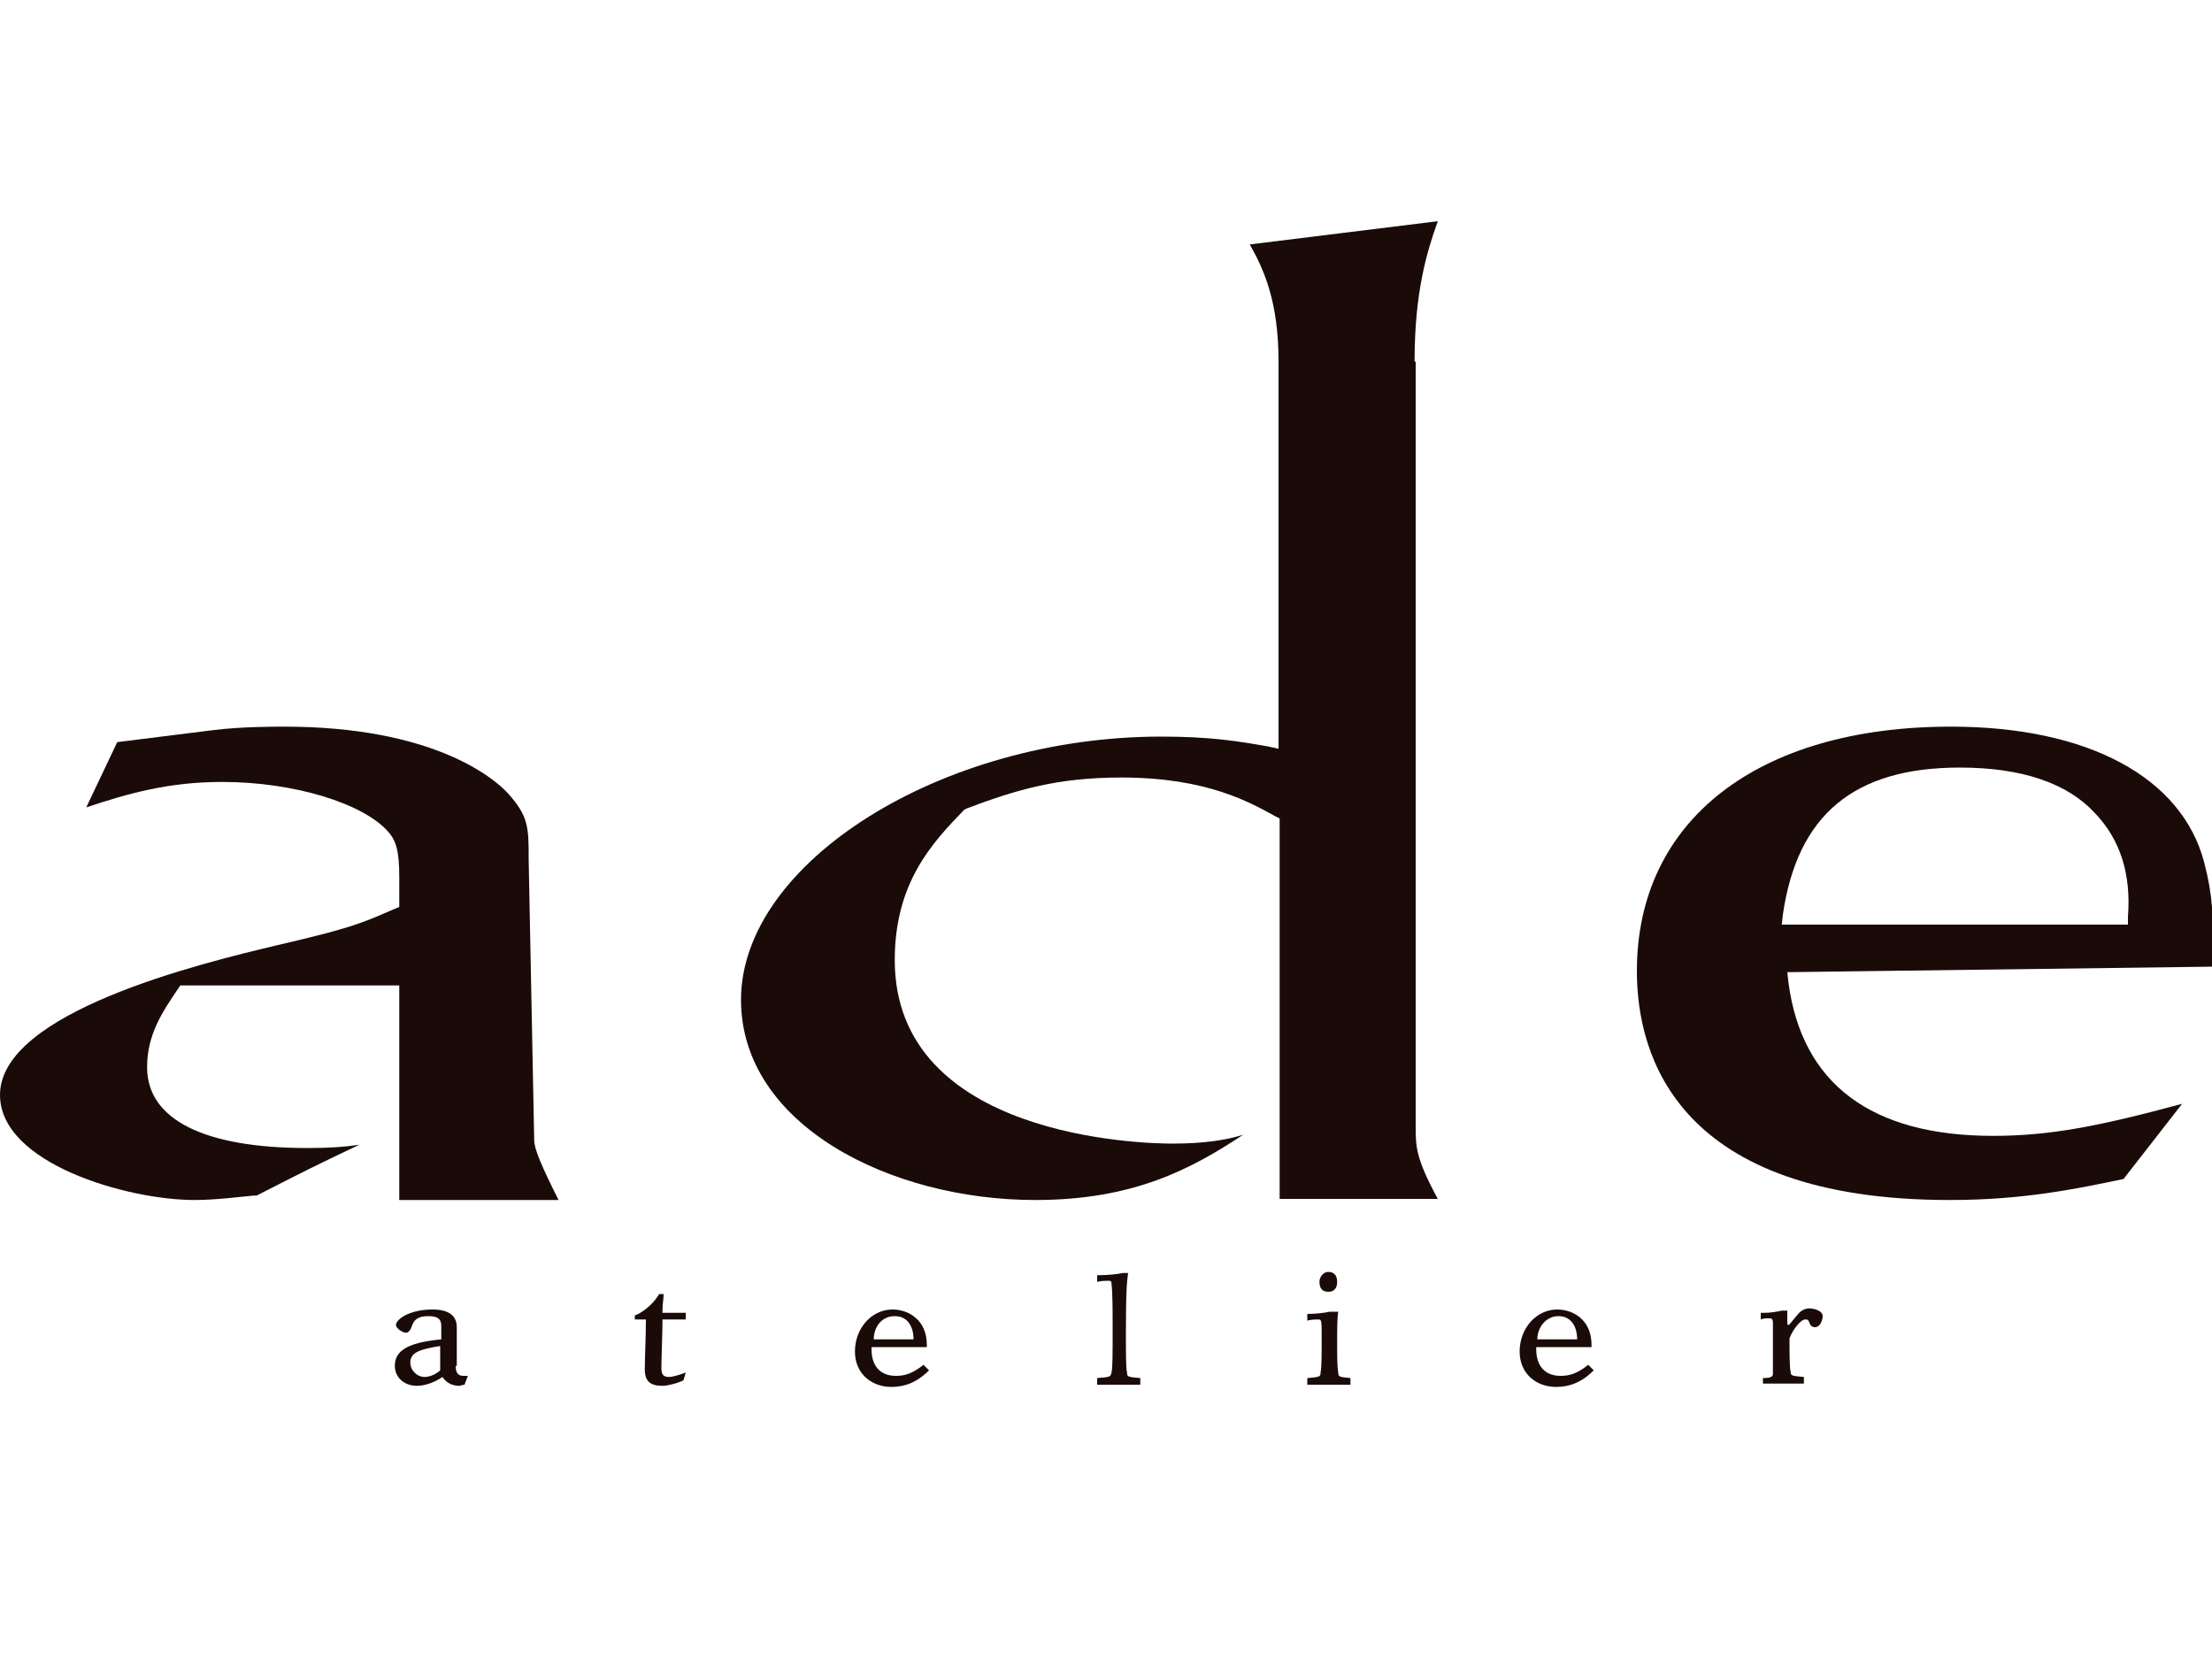
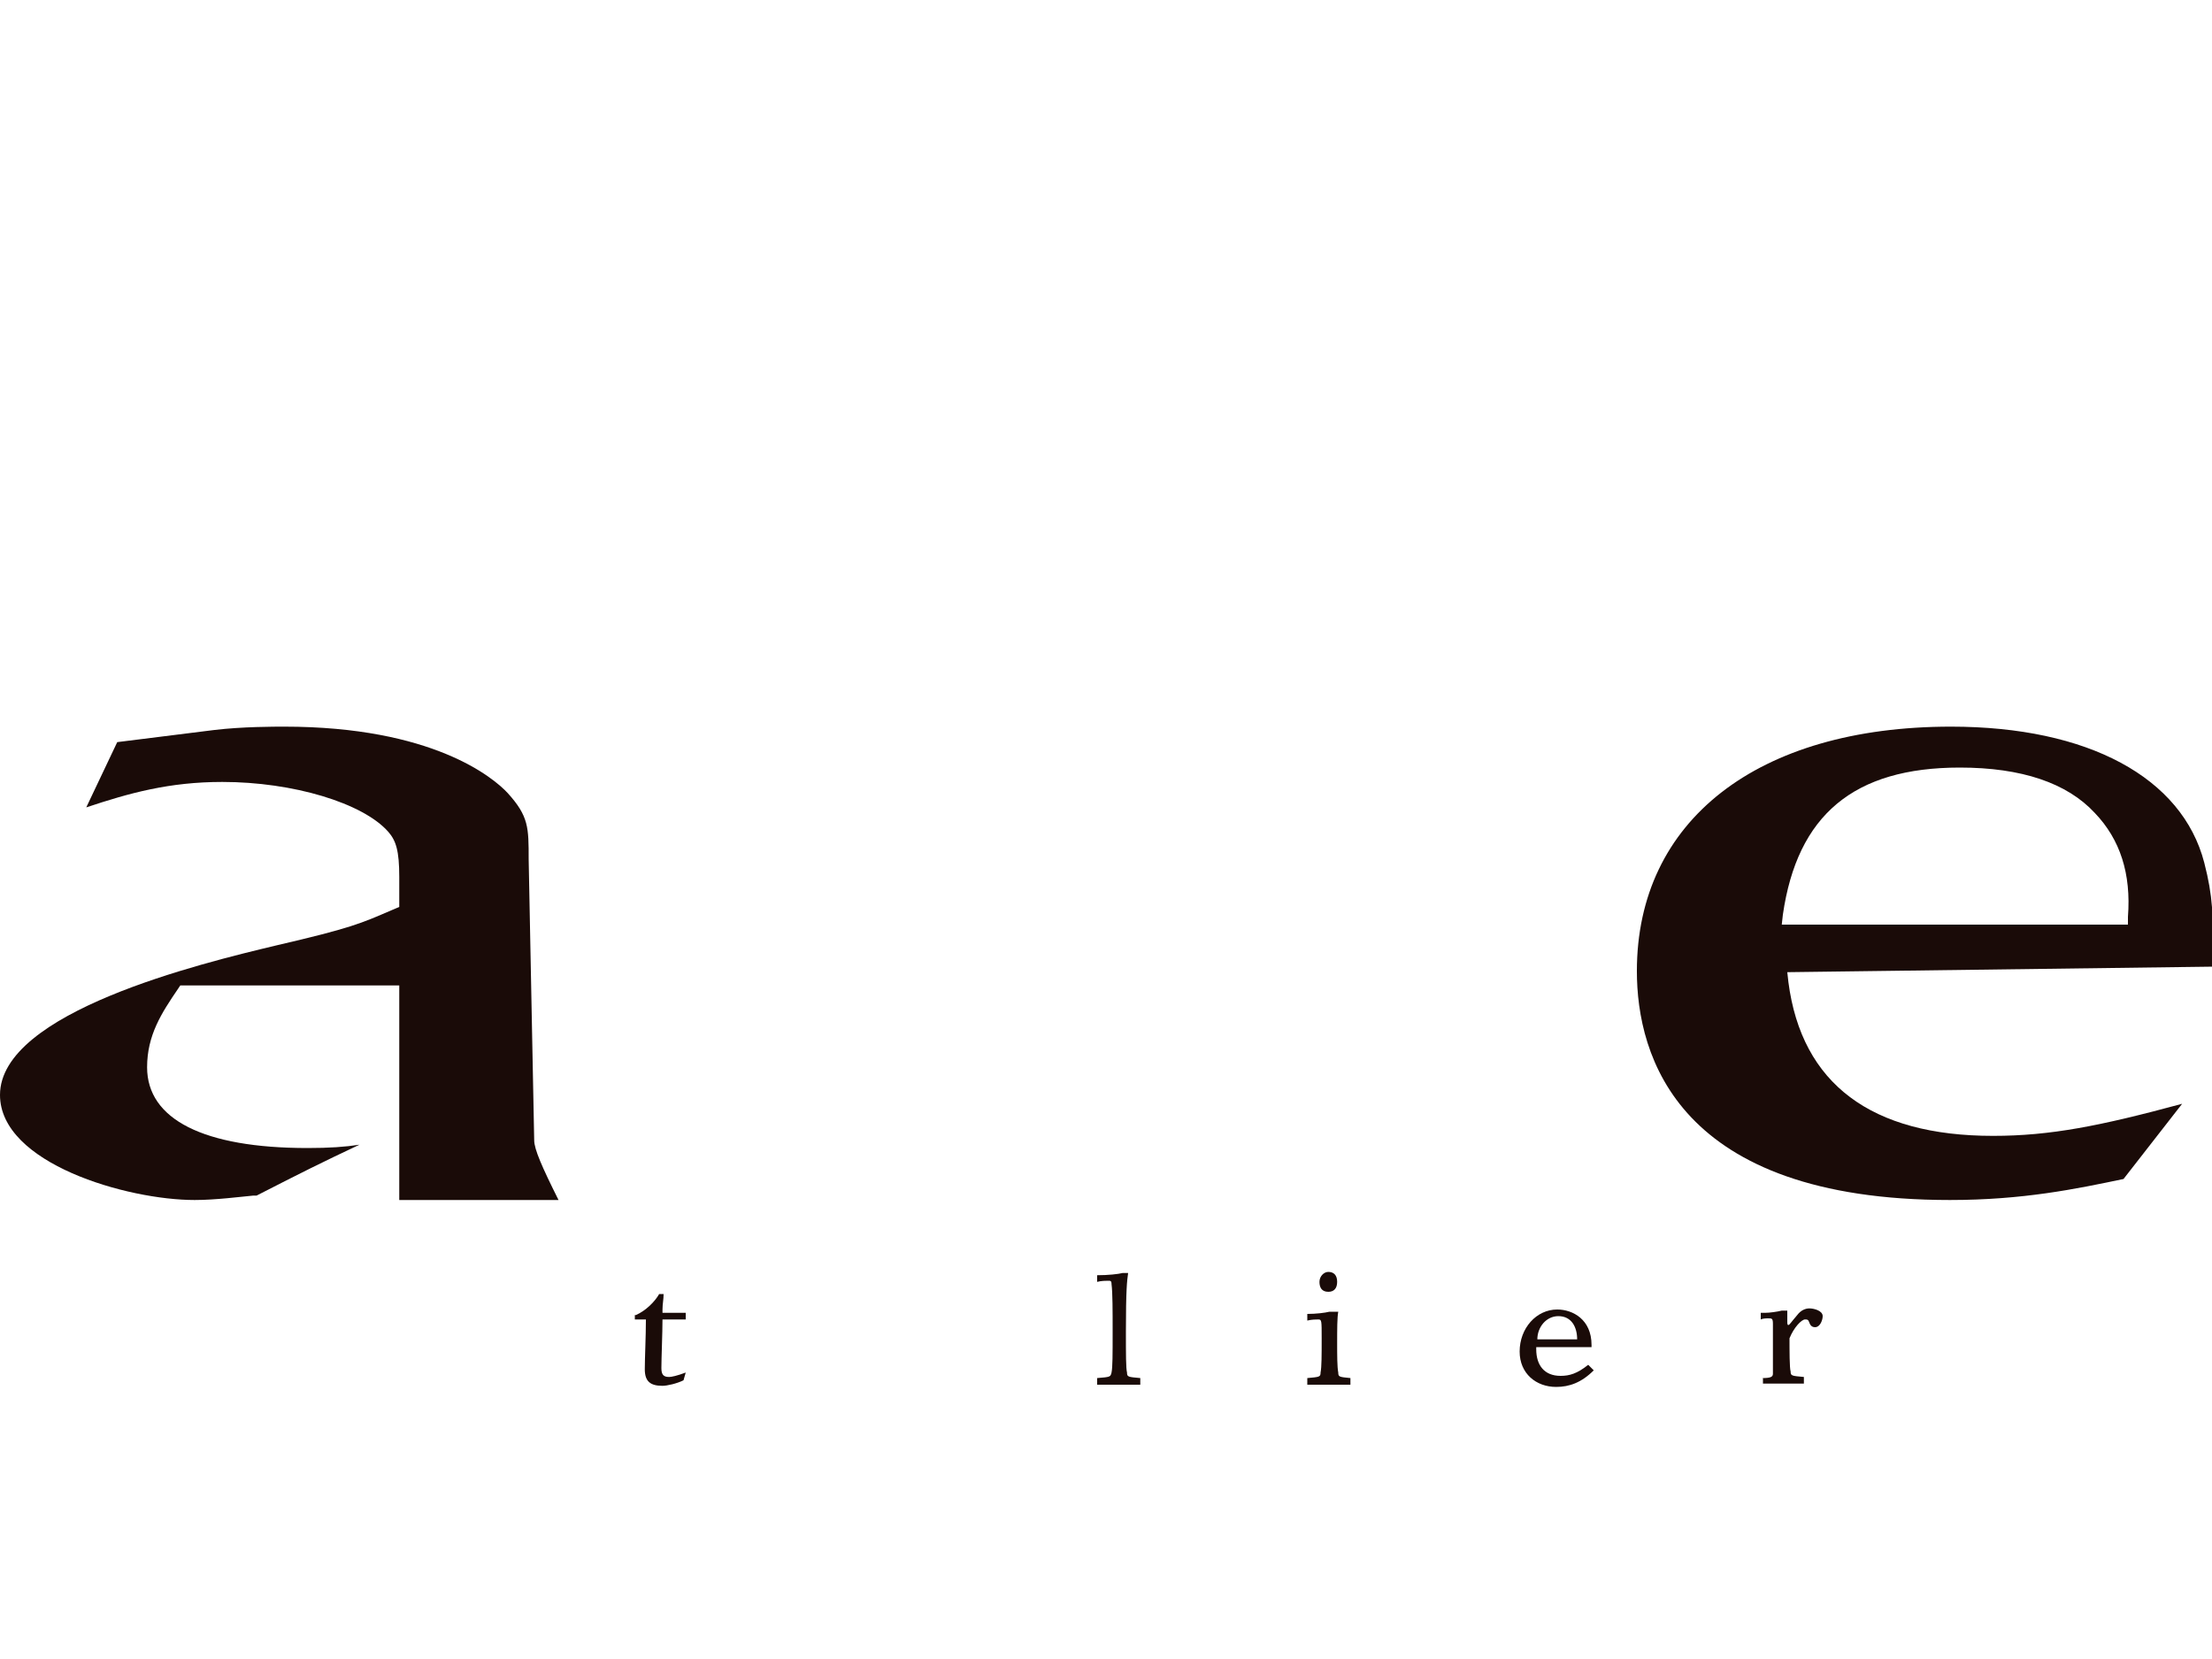
<svg xmlns="http://www.w3.org/2000/svg" version="1.1" id="logo" x="0px" y="0px" width="200px" height="150px" viewBox="0 0 200 150" style="enable-background:new 0 0 200 150;" xml:space="preserve">
  <style type="text/css">
	.st0{fill:#1A0B08;}
</style>
  <g>
    <g>
-       <path class="st0" d="M41.2,123.5c0,0.6,0.2,0.9,0.7,0.9c0.1,0,0.3,0,0.4,0l-0.3,0.8c-0.2,0-0.3,0.1-0.5,0.1    c-0.5,0-1.1-0.2-1.5-0.8c-0.7,0.5-1.6,0.8-2.3,0.8c-1.2,0-2-0.8-2-1.8c0-1.3,1-2.1,4.2-2.4v-1.2c0-0.7-0.4-0.9-1.2-0.9    c-1,0-1.3,0.4-1.5,1c-0.1,0.3-0.3,0.5-0.5,0.5c-0.3,0-0.9-0.4-0.9-0.7c0-0.5,1.2-1.4,3.3-1.4c1.4,0,2.2,0.5,2.2,1.6V123.5z     M39.8,121.7c-1.9,0.3-2.7,0.6-2.7,1.5c0,0.7,0.6,1.3,1.3,1.3c0.5,0,1.1-0.3,1.4-0.6V121.7z" />
      <path class="st0" d="M57.5,118.9c0.9-0.4,1.7-1.2,2.1-1.9H60c0,0.5-0.1,0.9-0.1,1.4v0.3h2.1v0.6h-2.1c0,1.2-0.1,3.5-0.1,4.4    c0,0.6,0.2,0.8,0.7,0.8c0.2,0,0.7-0.1,1.5-0.4l-0.2,0.7c-0.6,0.3-1.5,0.5-1.9,0.5c-1.1,0-1.6-0.4-1.6-1.5c0-1,0.1-3,0.1-4.5h-1    V118.9z" />
-       <path class="st0" d="M84,123.9c-1.1,1.1-2.2,1.5-3.4,1.5c-1.8,0-3.3-1.2-3.3-3.2c0-2.1,1.5-3.8,3.4-3.8c1.4,0,3.1,0.9,3.1,3.2v0.2    h-5v0.2c0,1.4,0.7,2.4,2.2,2.4c0.8,0,1.5-0.2,2.5-1L84,123.9z M82.6,121.1c0-1.1-0.5-2.1-1.7-2.1c-1.2,0-1.9,1-1.9,2.1H82.6z" />
      <path class="st0" d="M99.2,125.2v-0.6c1.2-0.1,1.2-0.1,1.3-0.5c0.1-0.5,0.1-1.6,0.1-3.7c0-1.9,0-3.5-0.1-4.3    c0-0.3-0.1-0.3-0.3-0.3c-0.2,0-0.6,0-1,0.1v-0.6c1,0,1.9-0.1,2.3-0.2h0.5c-0.1,0.7-0.2,1.5-0.2,5.3c0,2.1,0,3.3,0.1,3.7    c0,0.4,0.1,0.4,1.2,0.5v0.6H99.2z" />
      <path class="st0" d="M118.2,125.2v-0.6c1.1-0.1,1.2-0.1,1.2-0.5c0.1-0.5,0.1-1.6,0.1-3.1c0-1.6,0-1.7-0.3-1.7c-0.2,0-0.6,0-1,0.1    v-0.6c0.8,0,1.6-0.1,2-0.2h0.8c-0.1,0.5-0.1,1.6-0.1,2.9c0,1,0,2.1,0.1,2.6c0,0.4,0.1,0.4,1.1,0.5v0.6H118.2z M120.1,115    c0.5,0,0.8,0.3,0.8,0.9c0,0.6-0.3,0.9-0.8,0.9c-0.6,0-0.8-0.4-0.8-0.9C119.3,115.4,119.7,115,120.1,115z" />
      <path class="st0" d="M144.1,123.9c-1.1,1.1-2.2,1.5-3.4,1.5c-1.8,0-3.3-1.2-3.3-3.2c0-2.1,1.5-3.8,3.4-3.8c1.4,0,3.1,0.9,3.1,3.2    v0.2h-5v0.2c0,1.4,0.7,2.4,2.2,2.4c0.8,0,1.5-0.2,2.5-1L144.1,123.9z M142.6,121.1c0-1.1-0.5-2.1-1.7-2.1c-1.1,0-1.9,1-1.9,2.1    H142.6z" />
      <path class="st0" d="M159.3,124.6c0.8,0,1-0.1,1-0.4c0-0.2,0-0.5,0-0.8v-3.7c0-0.5-0.1-0.5-0.4-0.5c-0.2,0-0.5,0-0.7,0.1v-0.6h0.4    c0.4,0,1.1-0.1,1.5-0.2h0.5v0.9c0,0.3,0,0.4,0.1,0.4c0.1,0,0.2-0.2,0.8-0.9c0.3-0.4,0.7-0.6,1.1-0.6c0.4,0,1.2,0.2,1.2,0.7    c0,0.3-0.2,1-0.7,1c-0.2,0-0.4-0.1-0.5-0.4c-0.1-0.3-0.2-0.3-0.4-0.3c-0.3,0-1,0.7-1.4,1.7c0,1.1,0,2.7,0.1,3    c0,0.4,0.1,0.4,1.2,0.5v0.6h-3.7V124.6z" />
    </g>
    <g>
      <path class="st0" d="M47.8,77.7c0-2.9,0-3.9-1.9-6c-1.3-1.4-6.8-6-20.2-6c-0.9,0-3.8,0-6.3,0.3l-8.8,1.1L7.8,73    c3.9-1.3,7.5-2.3,12.3-2.3c6.4,0,12.7,1.9,15,4.5c0.7,0.8,1,1.7,1,4.1V82l-0.7,0.3c-2.8,1.2-3.6,1.6-10.5,3.2    C18.2,87.1,0,91.5,0,99c0,6.2,11.5,9.5,17.6,9.5c1.9,0,4.2-0.3,5.3-0.4l0.3,0c4.1-2.1,5.9-3,9.3-4.6c-1.3,0.2-2.7,0.3-4.7,0.3    c-9.4,0-14.5-2.6-14.5-7.3c0-2.9,1.3-4.9,2.8-7.1l0.2-0.3h19.8v19.4h14.4c-1.5-3-2.2-4.6-2.2-5.4L47.8,77.7z" />
-       <path class="st0" d="M127.9,32.7c0-6.3,1.1-9.9,2.1-12.7l-17,2.1c1.3,2.3,2.6,5.2,2.6,10.6v35l-0.9-0.2c-2.8-0.5-5.3-0.9-9.7-0.9    c-19.9,0-38,11.4-38,23.8c0,11.3,13.5,18.1,26.6,18.1c8.9,0,14.1-2.8,18.8-5.9c-1.6,0.5-3.6,0.8-6.4,0.8    c-2.6,0-25.1-0.5-25.1-16.6c0-7,3.4-10.6,6.2-13.5l0.1-0.1l0.2-0.1c4.5-1.7,8.2-2.8,14-2.8c7.8,0,11.7,2.3,13.9,3.5l0.4,0.2v34.4    h14.3c-2-3.7-2-4.7-2-6.6V32.7z" />
      <path class="st0" d="M176.4,65.7c-17.5,0-28.4,8.5-28.4,22.1c0,7.7,3.7,20.7,28.3,20.7c6.6,0,11.4-1,15.7-1.9l5.3-6.8    c-7.4,2-11.9,2.9-17.1,2.9c-11,0-17.3-4.7-18.5-13.9l-0.1-0.9l38.5-0.5l0-0.9c0-3.7,0-5.4-0.8-8.5    C197.3,70.3,188.8,65.7,176.4,65.7z M192.4,82.9l0,0.7h-31.3l0.1-0.9c1.3-9,6.4-13.3,16-13.3c5.6,0,9.7,1.4,12.2,4.1    C191.7,75.9,192.7,79,192.4,82.9z" />
    </g>
  </g>
</svg>